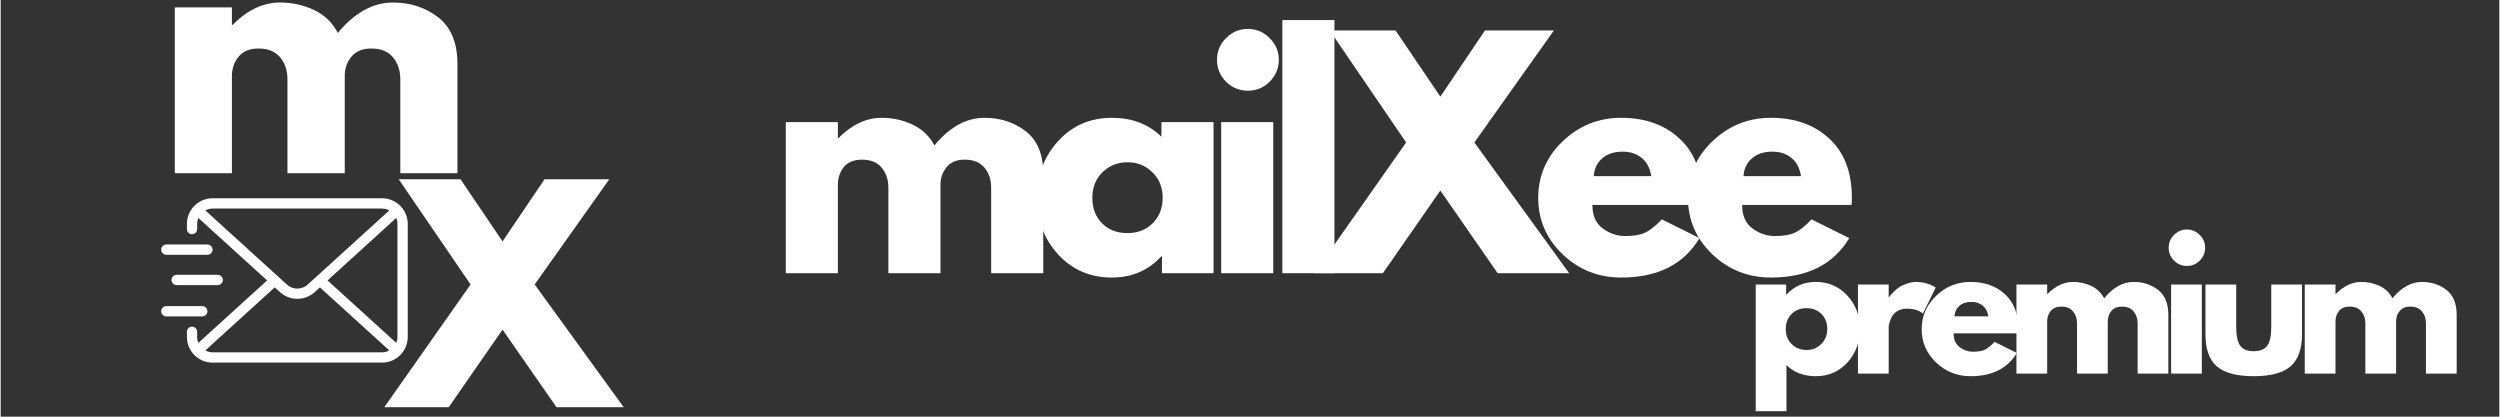
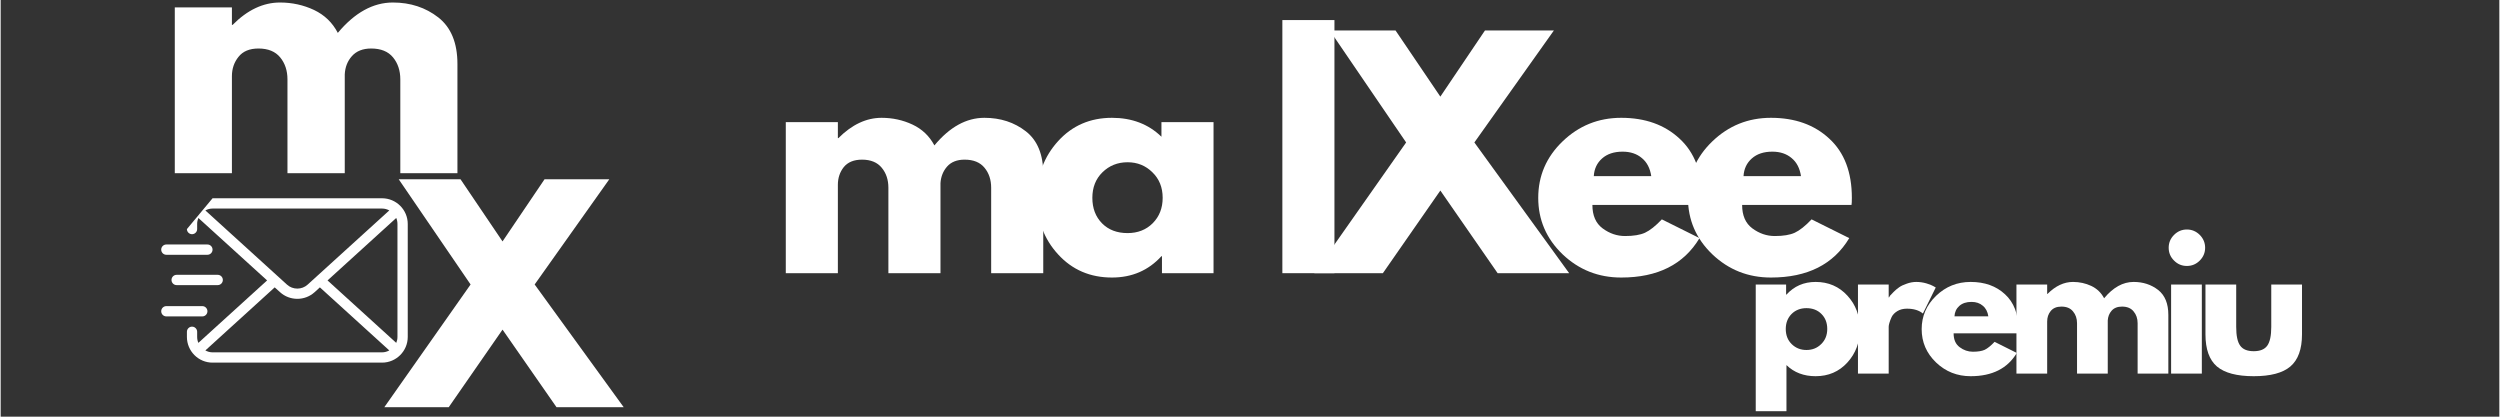
<svg xmlns="http://www.w3.org/2000/svg" width="300" zoomAndPan="magnify" viewBox="0 0 224.88 37.5" height="50" preserveAspectRatio="xMidYMid meet" version="1.0">
  <rect x="0" y="0" width="224.88" height="37.5" fill="#333333" stroke="none" />
  <defs>
    <g />
    <clipPath id="2a0dd4a3a3">
      <path d="M 14.445 22 L 20 22 L 20 23 L 14.445 23 Z M 14.445 22 " clip-rule="nonzero" />
    </clipPath>
    <clipPath id="e3af6a6e17">
      <path d="M 14.445 27 L 19 27 L 19 29 L 14.445 29 Z M 14.445 27 " clip-rule="nonzero" />
    </clipPath>
    <clipPath id="2dd462949d">
      <path d="M 16 17.844 L 36.652 17.844 L 36.652 32.645 L 16 32.645 Z M 16 17.844 " clip-rule="nonzero" />
    </clipPath>
    <clipPath id="65889616e5">
      <path d="M 157 25 L 168 25 L 168 37.008 L 157 37.008 Z M 157 25 " clip-rule="nonzero" />
    </clipPath>
  </defs>
  <g fill="#ffffff" fill-opacity="1">
    <g transform="translate(69.067, 24.587)">
      <g>
        <path d="M 1.594 0 L 1.594 -13.594 L 6.281 -13.594 L 6.281 -12.156 L 6.328 -12.156 C 7.547 -13.375 8.844 -13.984 10.219 -13.984 C 11.207 -13.984 12.133 -13.781 13 -13.375 C 13.863 -12.969 14.52 -12.344 14.969 -11.5 C 16.344 -13.156 17.844 -13.984 19.469 -13.984 C 20.914 -13.984 22.16 -13.578 23.203 -12.766 C 24.242 -11.953 24.766 -10.68 24.766 -8.953 L 24.766 0 L 20.078 0 L 20.078 -7.688 C 20.078 -8.406 19.879 -9.004 19.484 -9.484 C 19.086 -9.973 18.488 -10.219 17.688 -10.219 C 17 -10.219 16.473 -10.008 16.109 -9.594 C 15.754 -9.188 15.555 -8.691 15.516 -8.109 L 15.516 0 L 10.828 0 L 10.828 -7.688 C 10.828 -8.406 10.629 -9.004 10.234 -9.484 C 9.836 -9.973 9.242 -10.219 8.453 -10.219 C 7.723 -10.219 7.176 -9.992 6.812 -9.547 C 6.457 -9.098 6.281 -8.566 6.281 -7.953 L 6.281 0 Z M 1.594 0 " />
      </g>
    </g>
  </g>
  <g fill="#ffffff" fill-opacity="1">
    <g transform="translate(92.658, 24.587)">
      <g>
        <path d="M 2.516 -1.688 C 1.242 -3.07 0.609 -4.77 0.609 -6.781 C 0.609 -8.789 1.242 -10.492 2.516 -11.891 C 3.785 -13.285 5.398 -13.984 7.359 -13.984 C 9.16 -13.984 10.645 -13.414 11.812 -12.281 L 11.812 -13.594 L 16.5 -13.594 L 16.5 0 L 11.859 0 L 11.859 -1.531 L 11.812 -1.531 C 10.645 -0.25 9.16 0.391 7.359 0.391 C 5.398 0.391 3.785 -0.301 2.516 -1.688 Z M 6.5 -9.078 C 5.895 -8.484 5.594 -7.719 5.594 -6.781 C 5.594 -5.844 5.883 -5.078 6.469 -4.484 C 7.051 -3.898 7.816 -3.609 8.766 -3.609 C 9.68 -3.609 10.438 -3.906 11.031 -4.5 C 11.625 -5.102 11.922 -5.863 11.922 -6.781 C 11.922 -7.719 11.613 -8.484 11 -9.078 C 10.395 -9.68 9.648 -9.984 8.766 -9.984 C 7.867 -9.984 7.113 -9.68 6.5 -9.078 Z M 6.5 -9.078 " />
      </g>
    </g>
  </g>
  <g fill="#ffffff" fill-opacity="1">
    <g transform="translate(108.252, 24.587)">
      <g>
-         <path d="M 2.031 -21.156 C 2.582 -21.707 3.238 -21.984 4 -21.984 C 4.758 -21.984 5.41 -21.707 5.953 -21.156 C 6.504 -20.613 6.781 -19.961 6.781 -19.203 C 6.781 -18.441 6.504 -17.785 5.953 -17.234 C 5.41 -16.691 4.758 -16.422 4 -16.422 C 3.238 -16.422 2.582 -16.691 2.031 -17.234 C 1.488 -17.785 1.219 -18.441 1.219 -19.203 C 1.219 -19.961 1.488 -20.613 2.031 -21.156 Z M 1.594 -13.594 L 1.594 0 L 6.281 0 L 6.281 -13.594 Z M 1.594 -13.594 " />
-       </g>
+         </g>
    </g>
  </g>
  <g fill="#ffffff" fill-opacity="1">
    <g transform="translate(113.759, 24.587)">
      <g>
        <path d="M 1.594 0 L 1.594 -22.781 L 6.281 -22.781 L 6.281 0 Z M 1.594 0 " />
      </g>
    </g>
  </g>
  <g fill="#ffffff" fill-opacity="1">
    <g transform="translate(119.133, 24.587)">
      <g>
        <path d="M 22.031 0 L 15.594 0 L 10.438 -7.438 L 5.266 0 L -0.906 0 L 7.359 -11.766 L 0.484 -21.844 L 6.406 -21.844 L 10.438 -15.891 L 14.453 -21.844 L 20.656 -21.844 L 13.5 -11.766 Z M 22.031 0 " />
      </g>
    </g>
  </g>
  <g fill="#ffffff" fill-opacity="1">
    <g transform="translate(137.772, 24.587)">
      <g>
        <path d="M 15.328 -6.141 L 5.484 -6.141 C 5.484 -5.191 5.789 -4.488 6.406 -4.031 C 7.031 -3.57 7.703 -3.344 8.422 -3.344 C 9.18 -3.344 9.781 -3.441 10.219 -3.641 C 10.664 -3.848 11.172 -4.25 11.734 -4.844 L 15.125 -3.156 C 13.707 -0.789 11.359 0.391 8.078 0.391 C 6.023 0.391 4.266 -0.305 2.797 -1.703 C 1.336 -3.109 0.609 -4.801 0.609 -6.781 C 0.609 -8.758 1.336 -10.453 2.797 -11.859 C 4.266 -13.273 6.023 -13.984 8.078 -13.984 C 10.234 -13.984 11.984 -13.359 13.328 -12.109 C 14.68 -10.867 15.359 -9.094 15.359 -6.781 C 15.359 -6.457 15.348 -6.242 15.328 -6.141 Z M 5.609 -8.734 L 10.781 -8.734 C 10.676 -9.441 10.395 -9.984 9.938 -10.359 C 9.488 -10.742 8.91 -10.938 8.203 -10.938 C 7.43 -10.938 6.816 -10.734 6.359 -10.328 C 5.898 -9.922 5.648 -9.391 5.609 -8.734 Z M 5.609 -8.734 " />
      </g>
    </g>
  </g>
  <g fill="#ffffff" fill-opacity="1">
    <g transform="translate(151.248, 24.587)">
      <g>
        <path d="M 15.328 -6.141 L 5.484 -6.141 C 5.484 -5.191 5.789 -4.488 6.406 -4.031 C 7.031 -3.57 7.703 -3.344 8.422 -3.344 C 9.18 -3.344 9.781 -3.441 10.219 -3.641 C 10.664 -3.848 11.172 -4.25 11.734 -4.844 L 15.125 -3.156 C 13.707 -0.789 11.359 0.391 8.078 0.391 C 6.023 0.391 4.266 -0.305 2.797 -1.703 C 1.336 -3.109 0.609 -4.801 0.609 -6.781 C 0.609 -8.758 1.336 -10.453 2.797 -11.859 C 4.266 -13.273 6.023 -13.984 8.078 -13.984 C 10.234 -13.984 11.984 -13.359 13.328 -12.109 C 14.68 -10.867 15.359 -9.094 15.359 -6.781 C 15.359 -6.457 15.348 -6.242 15.328 -6.141 Z M 5.609 -8.734 L 10.781 -8.734 C 10.676 -9.441 10.395 -9.984 9.938 -10.359 C 9.488 -10.742 8.91 -10.938 8.203 -10.938 C 7.43 -10.938 6.816 -10.734 6.359 -10.328 C 5.898 -9.922 5.648 -9.391 5.609 -8.734 Z M 5.609 -8.734 " />
      </g>
    </g>
  </g>
  <g clip-path="url(#2a0dd4a3a3)">
    <path fill="#ffffff" d="M 14.91 22.93 L 18.609 22.93 C 18.863 22.93 19.07 22.723 19.07 22.465 C 19.07 22.211 18.863 22.004 18.609 22.004 L 14.91 22.004 C 14.656 22.004 14.449 22.211 14.449 22.465 C 14.449 22.723 14.656 22.93 14.91 22.93 Z M 14.91 22.93 " fill-opacity="1" fill-rule="nonzero" />
  </g>
  <path fill="#ffffff" d="M 15.375 25.195 C 15.375 25.453 15.582 25.66 15.836 25.66 L 19.535 25.66 C 19.789 25.66 19.996 25.453 19.996 25.195 C 19.996 24.941 19.789 24.734 19.535 24.734 L 15.836 24.734 C 15.582 24.734 15.375 24.941 15.375 25.195 Z M 15.375 25.195 " fill-opacity="1" fill-rule="nonzero" />
  <g clip-path="url(#e3af6a6e17)">
    <path fill="#ffffff" d="M 18.609 28.012 C 18.609 27.758 18.402 27.551 18.148 27.551 L 14.91 27.551 C 14.656 27.551 14.449 27.758 14.449 28.012 C 14.449 28.27 14.656 28.477 14.91 28.477 L 18.148 28.477 C 18.402 28.477 18.609 28.27 18.609 28.012 Z M 18.609 28.012 " fill-opacity="1" fill-rule="nonzero" />
  </g>
  <g clip-path="url(#2dd462949d)">
-     <path fill="#ffffff" d="M 34.324 17.844 L 19.07 17.844 C 17.797 17.844 16.762 18.879 16.762 20.156 L 16.762 20.617 C 16.762 20.871 16.969 21.078 17.223 21.078 C 17.477 21.078 17.684 20.871 17.684 20.617 L 17.684 20.156 C 17.684 19.965 17.723 19.785 17.793 19.617 L 23.98 25.238 L 17.793 30.859 C 17.723 30.695 17.684 30.516 17.684 30.324 L 17.684 29.863 C 17.684 29.605 17.477 29.398 17.223 29.398 C 16.969 29.398 16.762 29.605 16.762 29.863 L 16.762 30.324 C 16.762 31.598 17.797 32.637 19.07 32.637 L 34.324 32.637 C 35.598 32.637 36.637 31.598 36.637 30.324 L 36.637 20.156 C 36.637 18.879 35.598 17.844 34.324 17.844 Z M 29.418 25.238 L 35.602 19.617 C 35.672 19.781 35.711 19.965 35.711 20.156 L 35.711 30.324 C 35.711 30.516 35.672 30.695 35.602 30.859 Z M 34.324 18.77 C 34.562 18.77 34.781 18.832 34.977 18.938 L 27.629 25.613 C 27.109 26.094 26.289 26.094 25.766 25.613 L 18.422 18.938 C 18.617 18.832 18.836 18.77 19.07 18.77 Z M 19.07 31.711 C 18.836 31.711 18.617 31.645 18.422 31.539 L 24.664 25.863 L 25.145 26.297 C 25.578 26.695 26.141 26.895 26.699 26.895 C 27.258 26.895 27.816 26.695 28.254 26.297 L 28.73 25.863 L 34.977 31.539 C 34.781 31.645 34.562 31.711 34.324 31.711 Z M 19.07 31.711 " fill-opacity="1" fill-rule="nonzero" />
+     <path fill="#ffffff" d="M 34.324 17.844 L 19.07 17.844 L 16.762 20.617 C 16.762 20.871 16.969 21.078 17.223 21.078 C 17.477 21.078 17.684 20.871 17.684 20.617 L 17.684 20.156 C 17.684 19.965 17.723 19.785 17.793 19.617 L 23.98 25.238 L 17.793 30.859 C 17.723 30.695 17.684 30.516 17.684 30.324 L 17.684 29.863 C 17.684 29.605 17.477 29.398 17.223 29.398 C 16.969 29.398 16.762 29.605 16.762 29.863 L 16.762 30.324 C 16.762 31.598 17.797 32.637 19.07 32.637 L 34.324 32.637 C 35.598 32.637 36.637 31.598 36.637 30.324 L 36.637 20.156 C 36.637 18.879 35.598 17.844 34.324 17.844 Z M 29.418 25.238 L 35.602 19.617 C 35.672 19.781 35.711 19.965 35.711 20.156 L 35.711 30.324 C 35.711 30.516 35.672 30.695 35.602 30.859 Z M 34.324 18.77 C 34.562 18.77 34.781 18.832 34.977 18.938 L 27.629 25.613 C 27.109 26.094 26.289 26.094 25.766 25.613 L 18.422 18.938 C 18.617 18.832 18.836 18.77 19.07 18.77 Z M 19.07 31.711 C 18.836 31.711 18.617 31.645 18.422 31.539 L 24.664 25.863 L 25.145 26.297 C 25.578 26.695 26.141 26.895 26.699 26.895 C 27.258 26.895 27.816 26.695 28.254 26.297 L 28.73 25.863 L 34.977 31.539 C 34.781 31.645 34.562 31.711 34.324 31.711 Z M 19.07 31.711 " fill-opacity="1" fill-rule="nonzero" />
  </g>
  <g fill="#ffffff" fill-opacity="1">
    <g transform="translate(13.921, 15.585)">
      <g>
        <path d="M 1.75 0 L 1.75 -14.922 L 6.891 -14.922 L 6.891 -13.344 L 6.953 -13.344 C 8.285 -14.688 9.707 -15.359 11.219 -15.359 C 12.312 -15.359 13.332 -15.133 14.281 -14.688 C 15.227 -14.238 15.941 -13.551 16.422 -12.625 C 17.941 -14.445 19.594 -15.359 21.375 -15.359 C 22.957 -15.359 24.32 -14.91 25.469 -14.016 C 26.613 -13.117 27.188 -11.723 27.188 -9.828 L 27.188 0 L 22.047 0 L 22.047 -8.438 C 22.047 -9.227 21.828 -9.891 21.391 -10.422 C 20.953 -10.953 20.297 -11.219 19.422 -11.219 C 18.672 -11.219 18.094 -10.988 17.688 -10.531 C 17.289 -10.082 17.078 -9.535 17.047 -8.891 L 17.047 0 L 11.891 0 L 11.891 -8.438 C 11.891 -9.227 11.672 -9.891 11.234 -10.422 C 10.797 -10.953 10.145 -11.219 9.281 -11.219 C 8.477 -11.219 7.879 -10.969 7.484 -10.469 C 7.086 -9.977 6.891 -9.395 6.891 -8.719 L 6.891 0 Z M 1.75 0 " />
      </g>
    </g>
  </g>
  <g fill="#ffffff" fill-opacity="1">
    <g transform="translate(35.371, 36.65)">
      <g>
        <path d="M 20.703 0 L 14.656 0 L 9.797 -6.984 L 4.953 0 L -0.844 0 L 6.922 -11.047 L 0.453 -20.516 L 6.016 -20.516 L 9.797 -14.922 L 13.578 -20.516 L 19.406 -20.516 L 12.688 -11.047 Z M 20.703 0 " />
      </g>
    </g>
  </g>
  <g clip-path="url(#65889616e5)">
    <g fill="#ffffff" fill-opacity="1">
      <g transform="translate(157.018, 33.624)">
        <g>
          <path d="M 9.188 -7.016 C 9.938 -6.203 10.312 -5.203 10.312 -4.016 C 10.312 -2.828 9.938 -1.82 9.188 -1 C 8.438 -0.176 7.484 0.234 6.328 0.234 C 5.266 0.234 4.391 -0.098 3.703 -0.766 L 3.703 4.062 L 0.938 4.062 L 0.938 -8.016 L 3.672 -8.016 L 3.672 -7.109 L 3.703 -7.109 C 4.391 -7.867 5.266 -8.25 6.328 -8.25 C 7.484 -8.25 8.438 -7.836 9.188 -7.016 Z M 6.828 -2.656 C 7.191 -3.008 7.375 -3.461 7.375 -4.016 C 7.375 -4.566 7.203 -5.016 6.859 -5.359 C 6.516 -5.711 6.062 -5.891 5.5 -5.891 C 4.957 -5.891 4.508 -5.711 4.156 -5.359 C 3.812 -5.004 3.641 -4.555 3.641 -4.016 C 3.641 -3.461 3.816 -3.008 4.172 -2.656 C 4.535 -2.301 4.977 -2.125 5.5 -2.125 C 6.031 -2.125 6.473 -2.301 6.828 -2.656 Z M 6.828 -2.656 " />
        </g>
      </g>
    </g>
  </g>
  <g fill="#ffffff" fill-opacity="1">
    <g transform="translate(166.219, 33.624)">
      <g>
        <path d="M 0.938 0 L 0.938 -8.016 L 3.703 -8.016 L 3.703 -6.859 L 3.734 -6.859 C 3.754 -6.898 3.785 -6.953 3.828 -7.016 C 3.879 -7.078 3.984 -7.188 4.141 -7.344 C 4.297 -7.5 4.461 -7.641 4.641 -7.766 C 4.816 -7.891 5.047 -8 5.328 -8.094 C 5.609 -8.195 5.895 -8.25 6.188 -8.25 C 6.488 -8.25 6.785 -8.207 7.078 -8.125 C 7.367 -8.039 7.582 -7.957 7.719 -7.875 L 7.938 -7.75 L 6.781 -5.406 C 6.438 -5.695 5.957 -5.844 5.344 -5.844 C 5.008 -5.844 4.723 -5.77 4.484 -5.625 C 4.242 -5.477 4.07 -5.301 3.969 -5.094 C 3.875 -4.883 3.805 -4.707 3.766 -4.562 C 3.723 -4.414 3.703 -4.301 3.703 -4.219 L 3.703 0 Z M 0.938 0 " />
      </g>
    </g>
  </g>
  <g fill="#ffffff" fill-opacity="1">
    <g transform="translate(172.531, 33.624)">
      <g>
        <path d="M 9.047 -3.625 L 3.234 -3.625 C 3.234 -3.062 3.414 -2.645 3.781 -2.375 C 4.145 -2.102 4.539 -1.969 4.969 -1.969 C 5.414 -1.969 5.77 -2.023 6.031 -2.141 C 6.289 -2.266 6.586 -2.504 6.922 -2.859 L 8.922 -1.859 C 8.086 -0.461 6.703 0.234 4.766 0.234 C 3.555 0.234 2.52 -0.176 1.656 -1 C 0.789 -1.832 0.359 -2.832 0.359 -4 C 0.359 -5.164 0.789 -6.164 1.656 -7 C 2.52 -7.832 3.555 -8.25 4.766 -8.25 C 6.035 -8.25 7.066 -7.879 7.859 -7.141 C 8.66 -6.41 9.062 -5.363 9.062 -4 C 9.062 -3.812 9.055 -3.688 9.047 -3.625 Z M 3.312 -5.156 L 6.359 -5.156 C 6.297 -5.57 6.129 -5.891 5.859 -6.109 C 5.598 -6.336 5.258 -6.453 4.844 -6.453 C 4.383 -6.453 4.02 -6.332 3.75 -6.094 C 3.477 -5.852 3.332 -5.539 3.312 -5.156 Z M 3.312 -5.156 " />
      </g>
    </g>
  </g>
  <g fill="#ffffff" fill-opacity="1">
    <g transform="translate(180.482, 33.624)">
      <g>
        <path d="M 0.938 0 L 0.938 -8.016 L 3.703 -8.016 L 3.703 -7.172 L 3.734 -7.172 C 4.453 -7.891 5.219 -8.25 6.031 -8.25 C 6.613 -8.25 7.16 -8.129 7.672 -7.891 C 8.18 -7.648 8.566 -7.281 8.828 -6.781 C 9.641 -7.758 10.523 -8.25 11.484 -8.25 C 12.336 -8.25 13.07 -8.008 13.688 -7.531 C 14.301 -7.051 14.609 -6.301 14.609 -5.281 L 14.609 0 L 11.844 0 L 11.844 -4.531 C 11.844 -4.957 11.723 -5.312 11.484 -5.594 C 11.254 -5.883 10.906 -6.031 10.438 -6.031 C 10.031 -6.031 9.719 -5.906 9.5 -5.656 C 9.289 -5.414 9.176 -5.125 9.156 -4.781 L 9.156 0 L 6.391 0 L 6.391 -4.531 C 6.391 -4.957 6.27 -5.312 6.031 -5.594 C 5.801 -5.883 5.453 -6.031 4.984 -6.031 C 4.555 -6.031 4.234 -5.895 4.016 -5.625 C 3.805 -5.363 3.703 -5.051 3.703 -4.688 L 3.703 0 Z M 0.938 0 " />
      </g>
    </g>
  </g>
  <g fill="#ffffff" fill-opacity="1">
    <g transform="translate(194.402, 33.624)">
      <g>
        <path d="M 1.203 -12.484 C 1.523 -12.805 1.91 -12.969 2.359 -12.969 C 2.805 -12.969 3.191 -12.805 3.516 -12.484 C 3.836 -12.16 4 -11.773 4 -11.328 C 4 -10.879 3.836 -10.492 3.516 -10.172 C 3.191 -9.848 2.805 -9.688 2.359 -9.688 C 1.91 -9.688 1.523 -9.848 1.203 -10.172 C 0.879 -10.492 0.719 -10.879 0.719 -11.328 C 0.719 -11.773 0.879 -12.16 1.203 -12.484 Z M 0.938 -8.016 L 0.938 0 L 3.703 0 L 3.703 -8.016 Z M 0.938 -8.016 " />
      </g>
    </g>
  </g>
  <g fill="#ffffff" fill-opacity="1">
    <g transform="translate(197.651, 33.624)">
      <g>
        <path d="M 3.547 -8.016 L 3.547 -4.203 C 3.547 -3.41 3.664 -2.848 3.906 -2.516 C 4.145 -2.18 4.551 -2.016 5.125 -2.016 C 5.695 -2.016 6.102 -2.18 6.344 -2.516 C 6.582 -2.848 6.703 -3.41 6.703 -4.203 L 6.703 -8.016 L 9.469 -8.016 L 9.469 -3.531 C 9.469 -2.195 9.117 -1.234 8.422 -0.641 C 7.734 -0.055 6.633 0.234 5.125 0.234 C 3.613 0.234 2.508 -0.055 1.812 -0.641 C 1.125 -1.234 0.781 -2.195 0.781 -3.531 L 0.781 -8.016 Z M 3.547 -8.016 " />
      </g>
    </g>
  </g>
  <g fill="#ffffff" fill-opacity="1">
    <g transform="translate(206.431, 33.624)">
      <g>
-         <path d="M 0.938 0 L 0.938 -8.016 L 3.703 -8.016 L 3.703 -7.172 L 3.734 -7.172 C 4.453 -7.891 5.219 -8.25 6.031 -8.25 C 6.613 -8.25 7.16 -8.129 7.672 -7.891 C 8.18 -7.648 8.566 -7.281 8.828 -6.781 C 9.641 -7.758 10.523 -8.25 11.484 -8.25 C 12.336 -8.25 13.07 -8.008 13.688 -7.531 C 14.301 -7.051 14.609 -6.301 14.609 -5.281 L 14.609 0 L 11.844 0 L 11.844 -4.531 C 11.844 -4.957 11.723 -5.312 11.484 -5.594 C 11.254 -5.883 10.906 -6.031 10.438 -6.031 C 10.031 -6.031 9.719 -5.906 9.5 -5.656 C 9.289 -5.414 9.176 -5.125 9.156 -4.781 L 9.156 0 L 6.391 0 L 6.391 -4.531 C 6.391 -4.957 6.27 -5.312 6.031 -5.594 C 5.801 -5.883 5.453 -6.031 4.984 -6.031 C 4.555 -6.031 4.234 -5.895 4.016 -5.625 C 3.805 -5.363 3.703 -5.051 3.703 -4.688 L 3.703 0 Z M 0.938 0 " />
-       </g>
+         </g>
    </g>
  </g>
</svg>